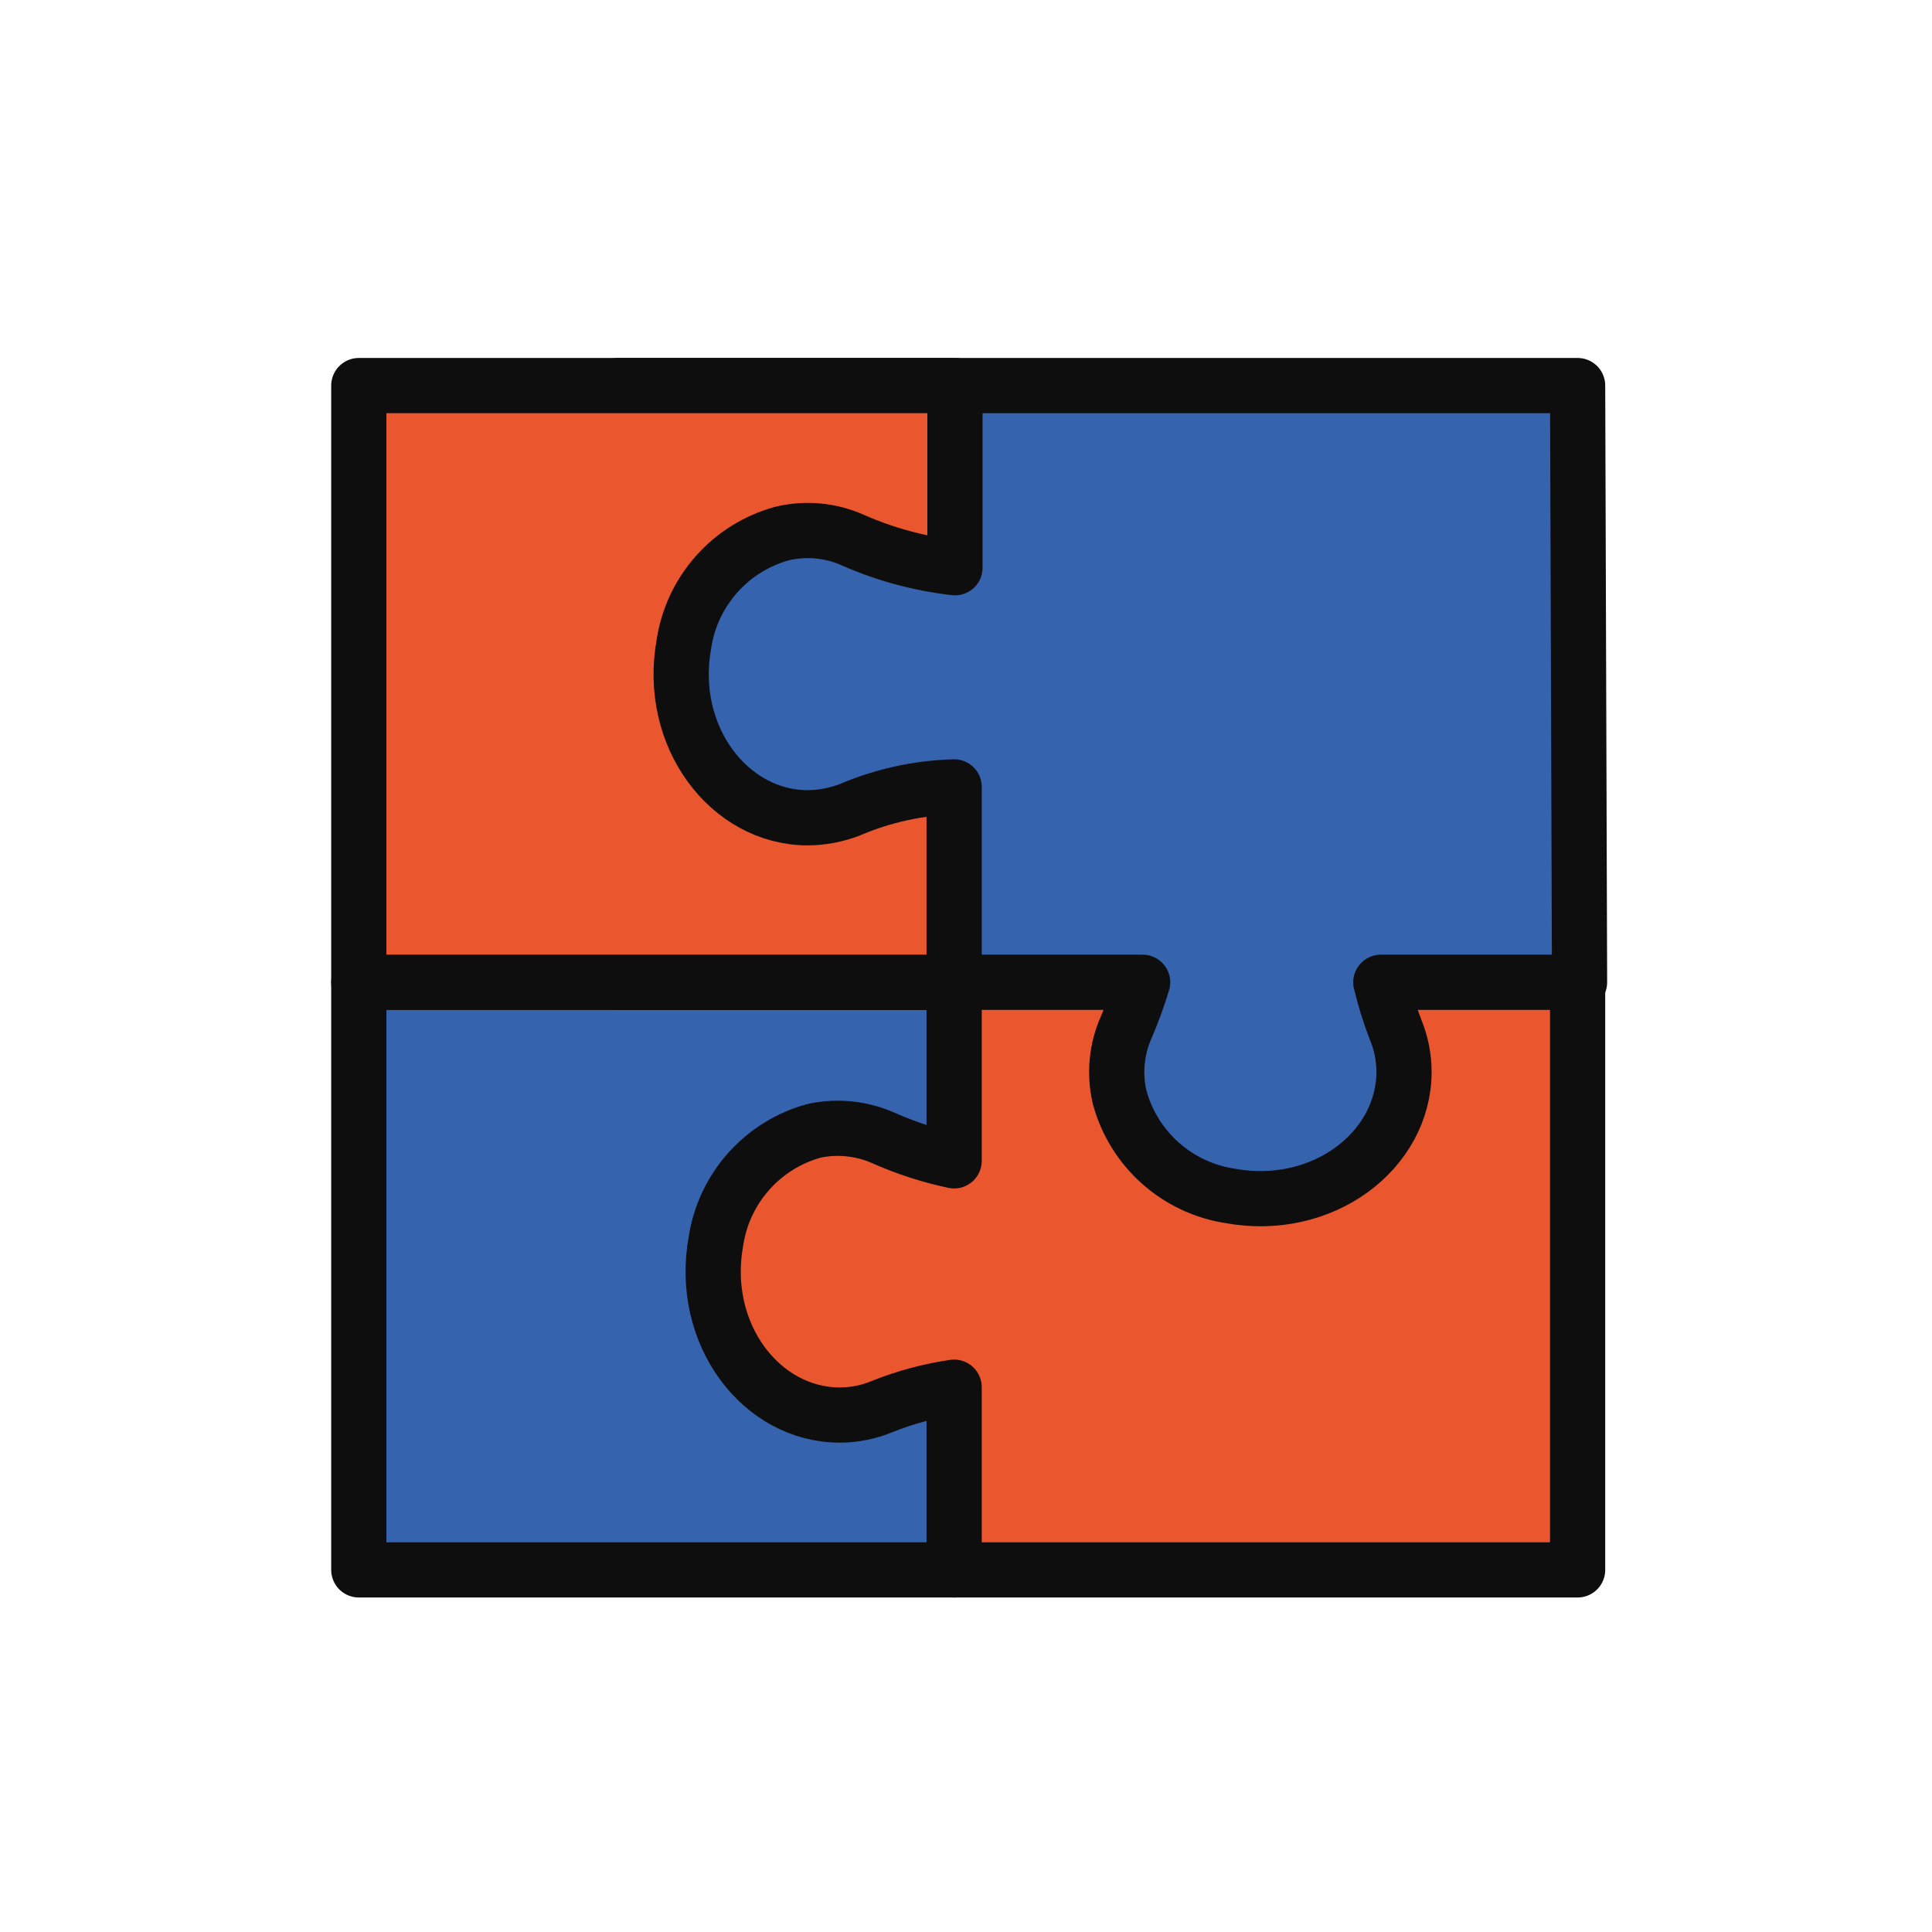
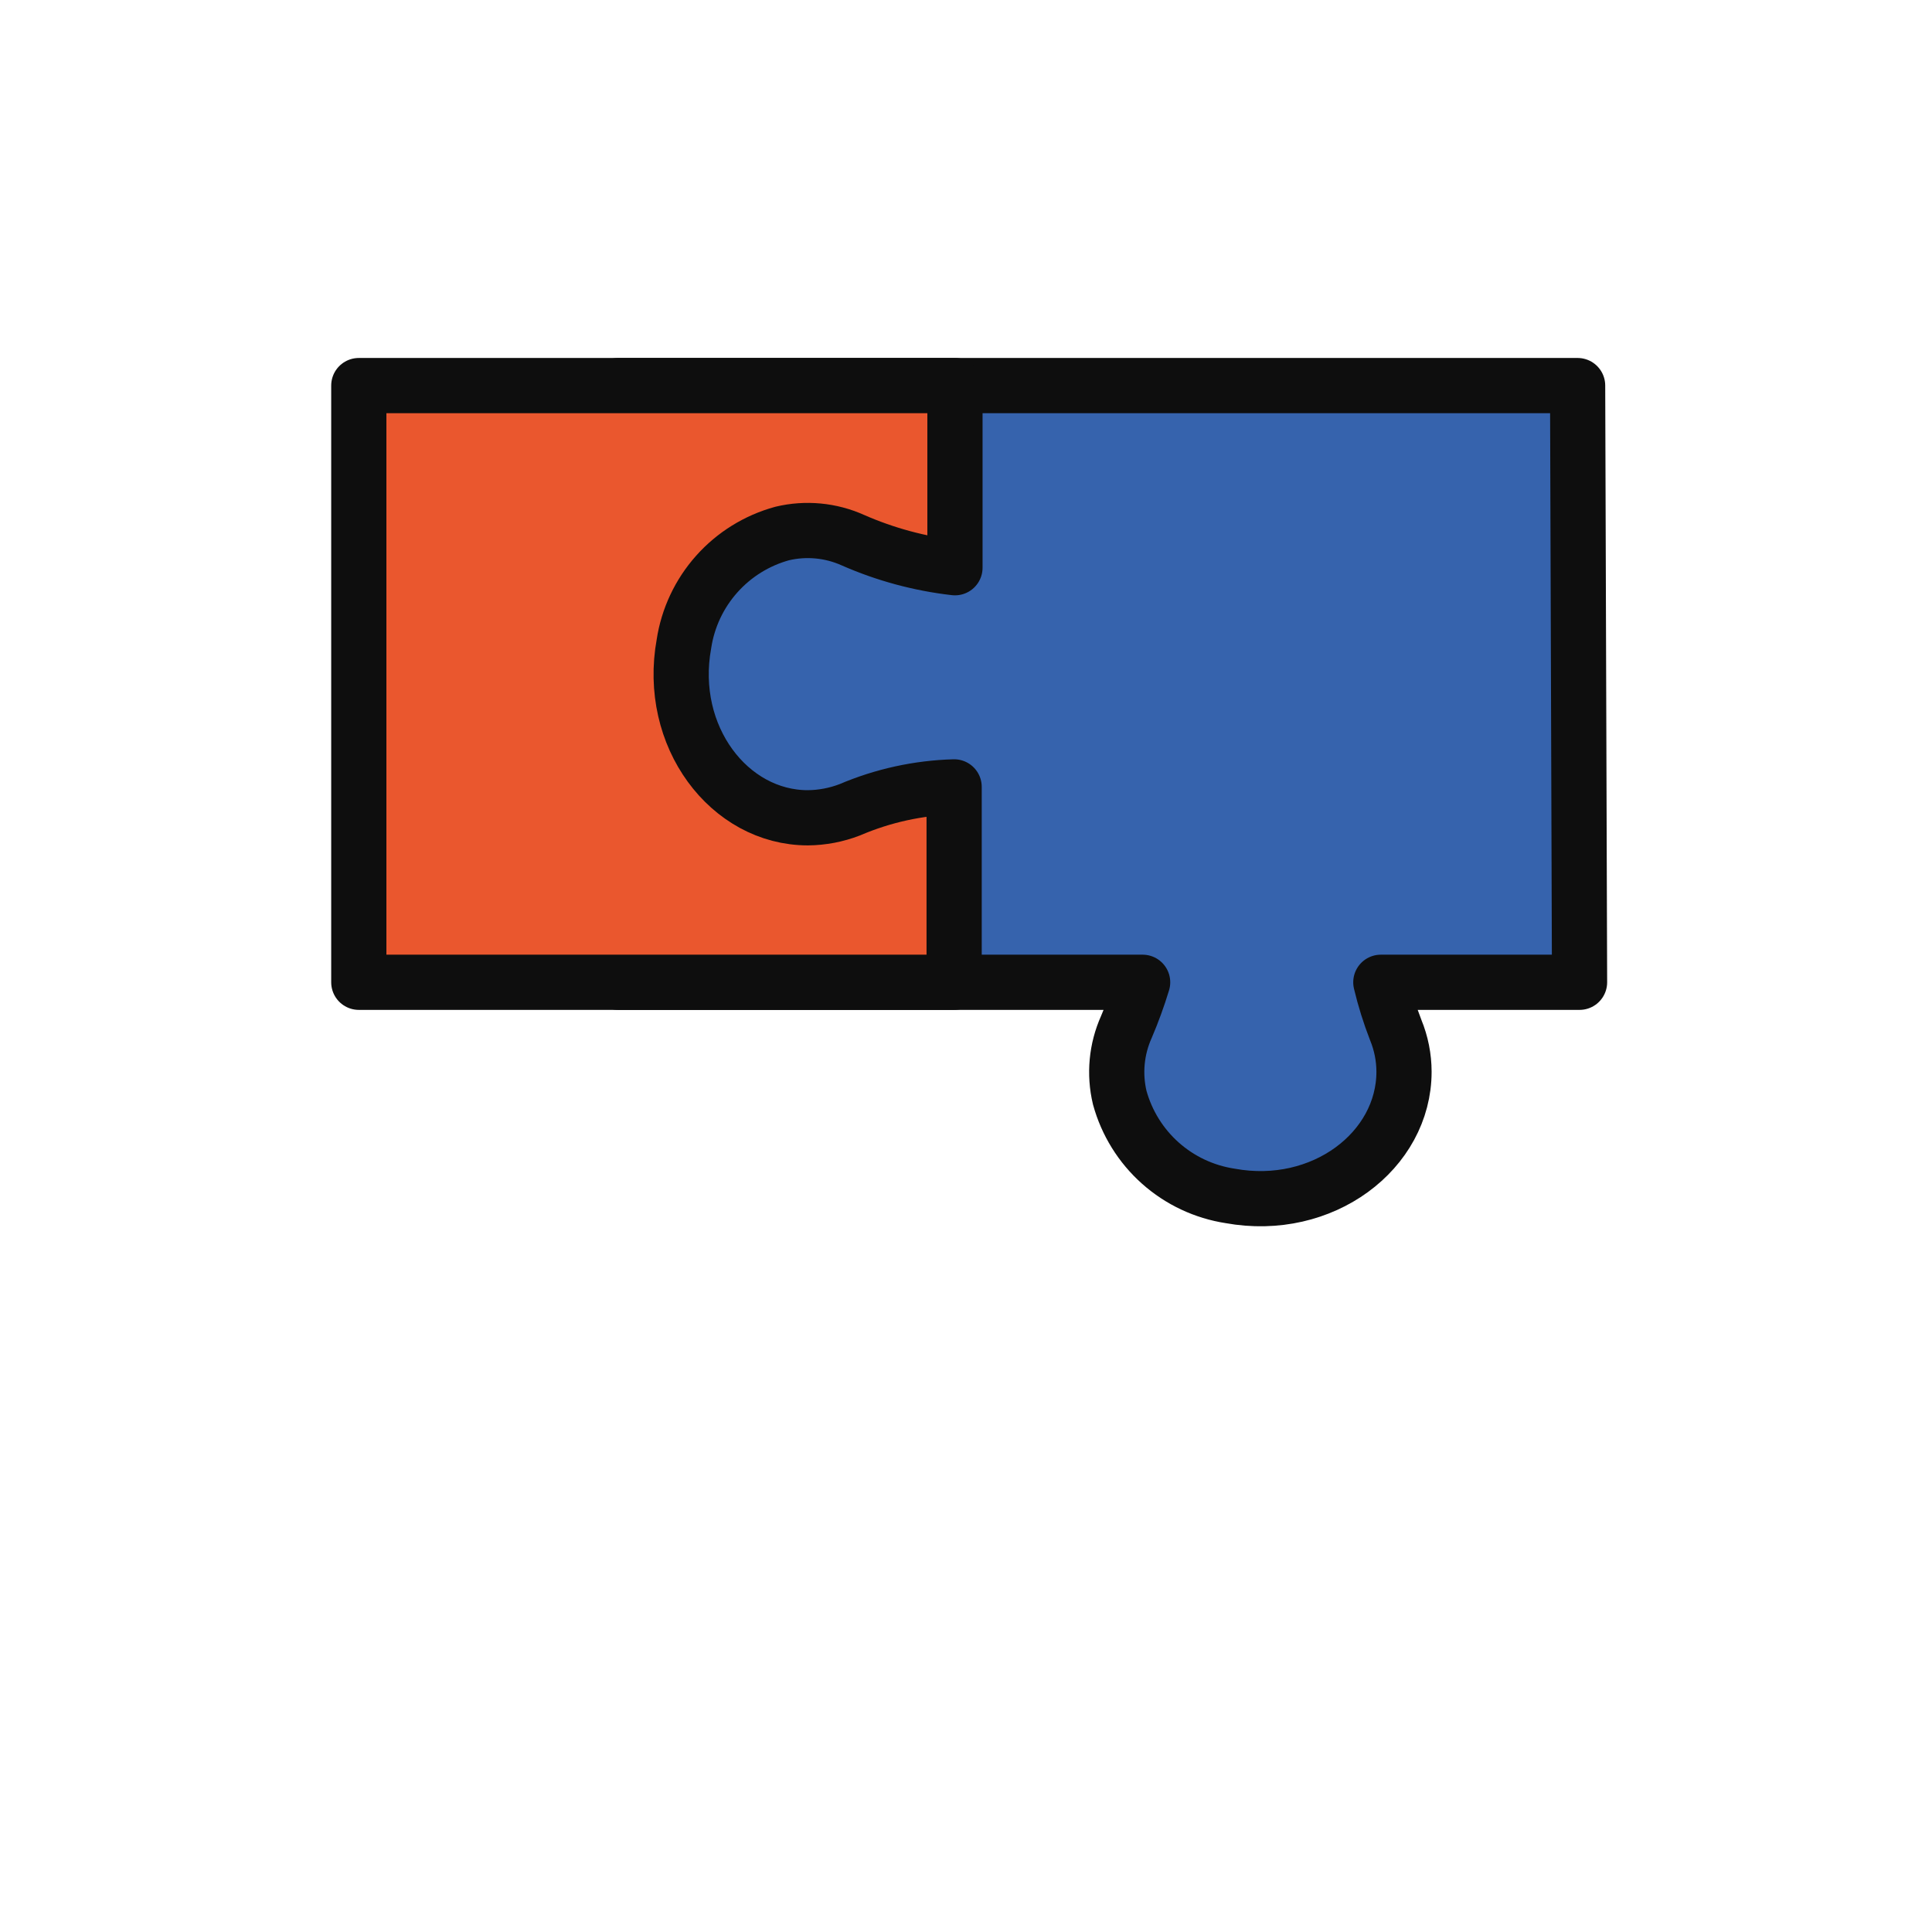
<svg xmlns="http://www.w3.org/2000/svg" width="70" height="70" viewBox="0 0 70 70" fill="none">
-   <path d="M34.59 35.59H13V56.88H34.59V35.59Z" fill="#3663AD" stroke="#0E0E0E" stroke-width="2" stroke-linecap="round" stroke-linejoin="round" />
-   <path d="M34.57 35.29V42.06C33.697 41.876 32.846 41.601 32.03 41.24C31.237 40.884 30.351 40.789 29.5 40.97C28.583 41.221 27.759 41.732 27.127 42.442C26.495 43.152 26.082 44.03 25.94 44.97C25.33 48.32 27.57 51.27 30.43 51.27C30.948 51.269 31.461 51.167 31.94 50.97C32.786 50.63 33.668 50.392 34.57 50.26V56.88H57.16V35.29H34.57Z" fill="#EA572E" stroke="#0E0E0E" stroke-width="2" stroke-linecap="round" stroke-linejoin="round" />
  <path d="M57.16 13.97H22.4V35.59H41.4C41.233 36.14 41.036 36.681 40.81 37.21C40.45 38.014 40.366 38.913 40.57 39.77C40.822 40.686 41.333 41.51 42.043 42.142C42.753 42.774 43.631 43.186 44.57 43.33C47.92 43.94 50.87 41.69 50.87 38.83C50.869 38.312 50.767 37.799 50.57 37.32C50.351 36.756 50.17 36.178 50.03 35.59H57.23L57.16 13.97Z" fill="#3663AD" stroke="#0E0E0E" stroke-width="2" stroke-linecap="round" stroke-linejoin="round" />
  <path d="M30.79 29.34C30.305 29.527 29.79 29.626 29.27 29.63C26.42 29.63 24.17 26.68 24.78 23.33C24.922 22.39 25.335 21.512 25.967 20.802C26.599 20.092 27.423 19.581 28.34 19.33C29.197 19.126 30.096 19.21 30.9 19.57C32.076 20.087 33.324 20.424 34.6 20.57V13.97H13V35.59H34.57V28.51C33.269 28.547 31.987 28.828 30.79 29.34Z" fill="#EA572E" stroke="#0E0E0E" stroke-width="2" stroke-linecap="round" stroke-linejoin="round" />
</svg>